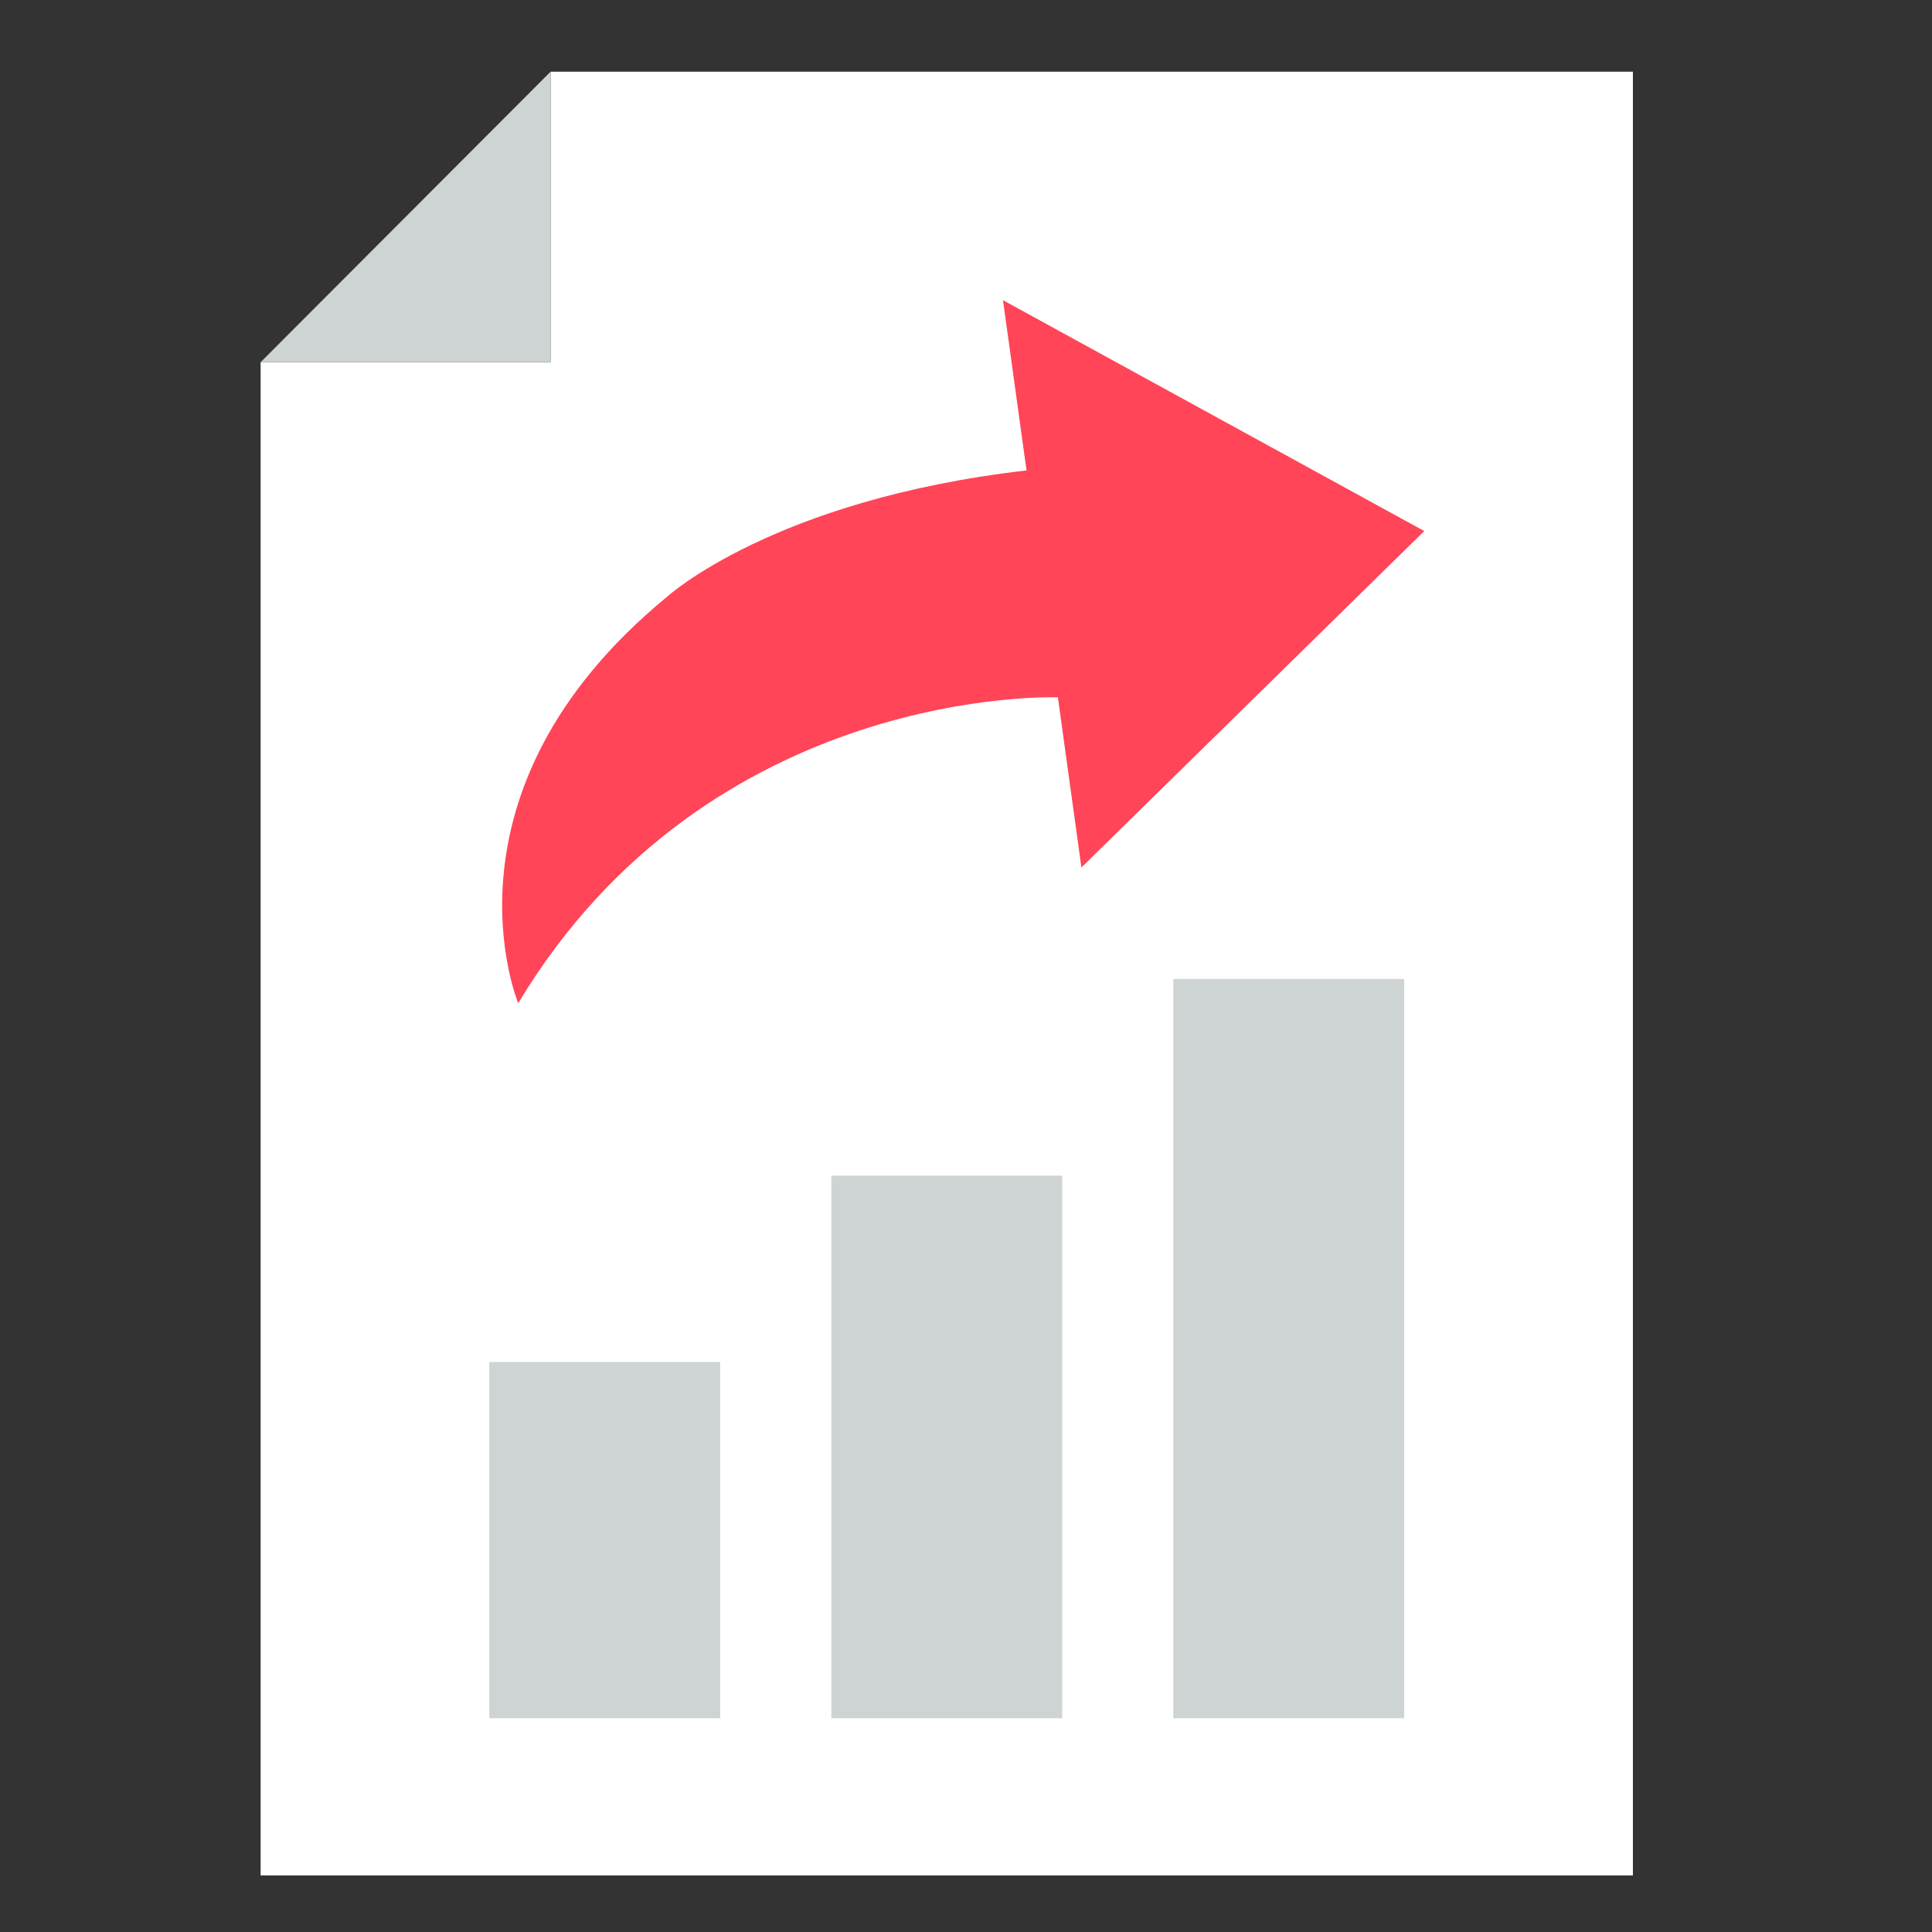
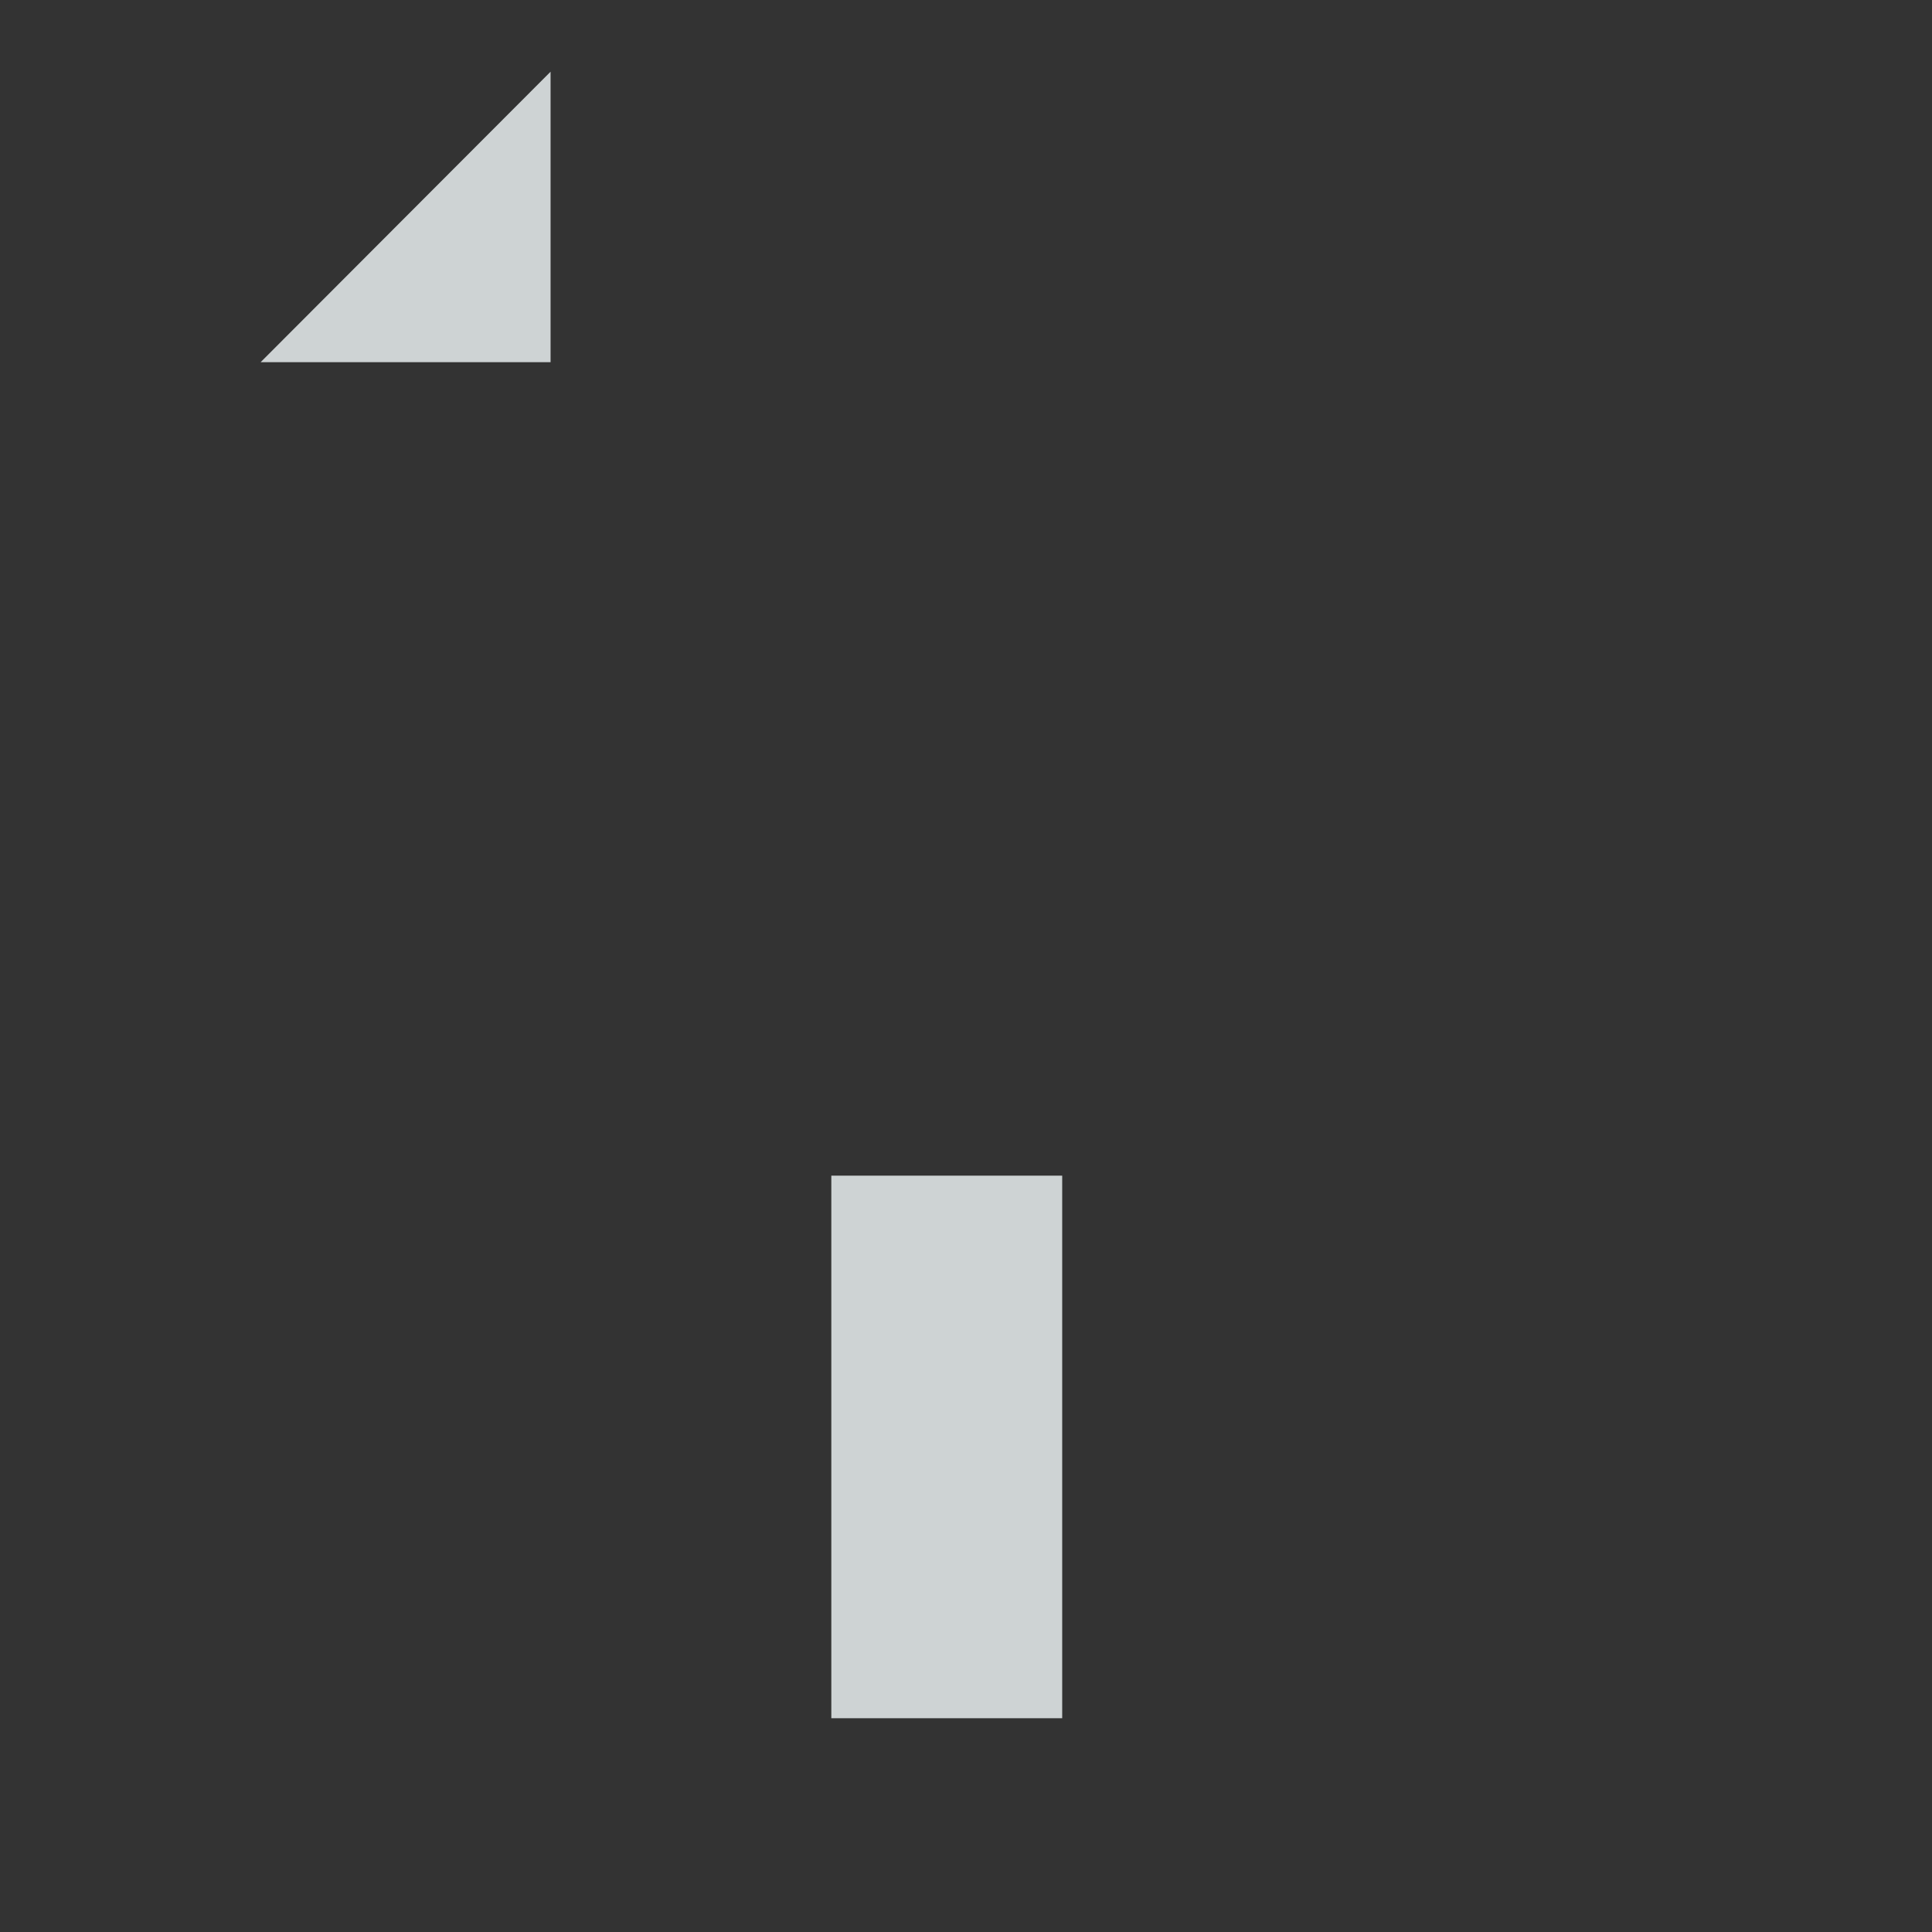
<svg xmlns="http://www.w3.org/2000/svg" viewBox="0 0 512 512">
  <rect x="0" y="0" width="512" height="512" fill="#333333" stroke="none" />
  <title>icon-</title>
-   <polygon points="145.909 19 145.909 95.986 69.067 95.986 69.067 497 432.738 497 432.738 19 145.909 19" style="fill:#fff" />
  <polygon points="145.909 19 69.067 95.986 145.909 95.986 145.909 19" style="fill:#ced3d4" />
-   <rect x="310.94" y="259.436" width="61.186" height="195.911" style="fill:#ced3d4" />
  <rect x="220.309" y="311.561" width="61.186" height="143.787" style="fill:#ced3d4" />
-   <rect x="129.679" y="360.949" width="61.186" height="94.398" style="fill:#ced3d4" />
-   <path d="M272.039,124.665l-6.236-45.112,111.642,61.184-90.859,89.154-6.234-45.093s-92.138-3.633-143.02,81.058c0,0-23.365-56.044,39.406-107.677,0,0,28.1-25.753,95.302-33.513Zm0,0" style="fill:#ff4557" />
</svg>